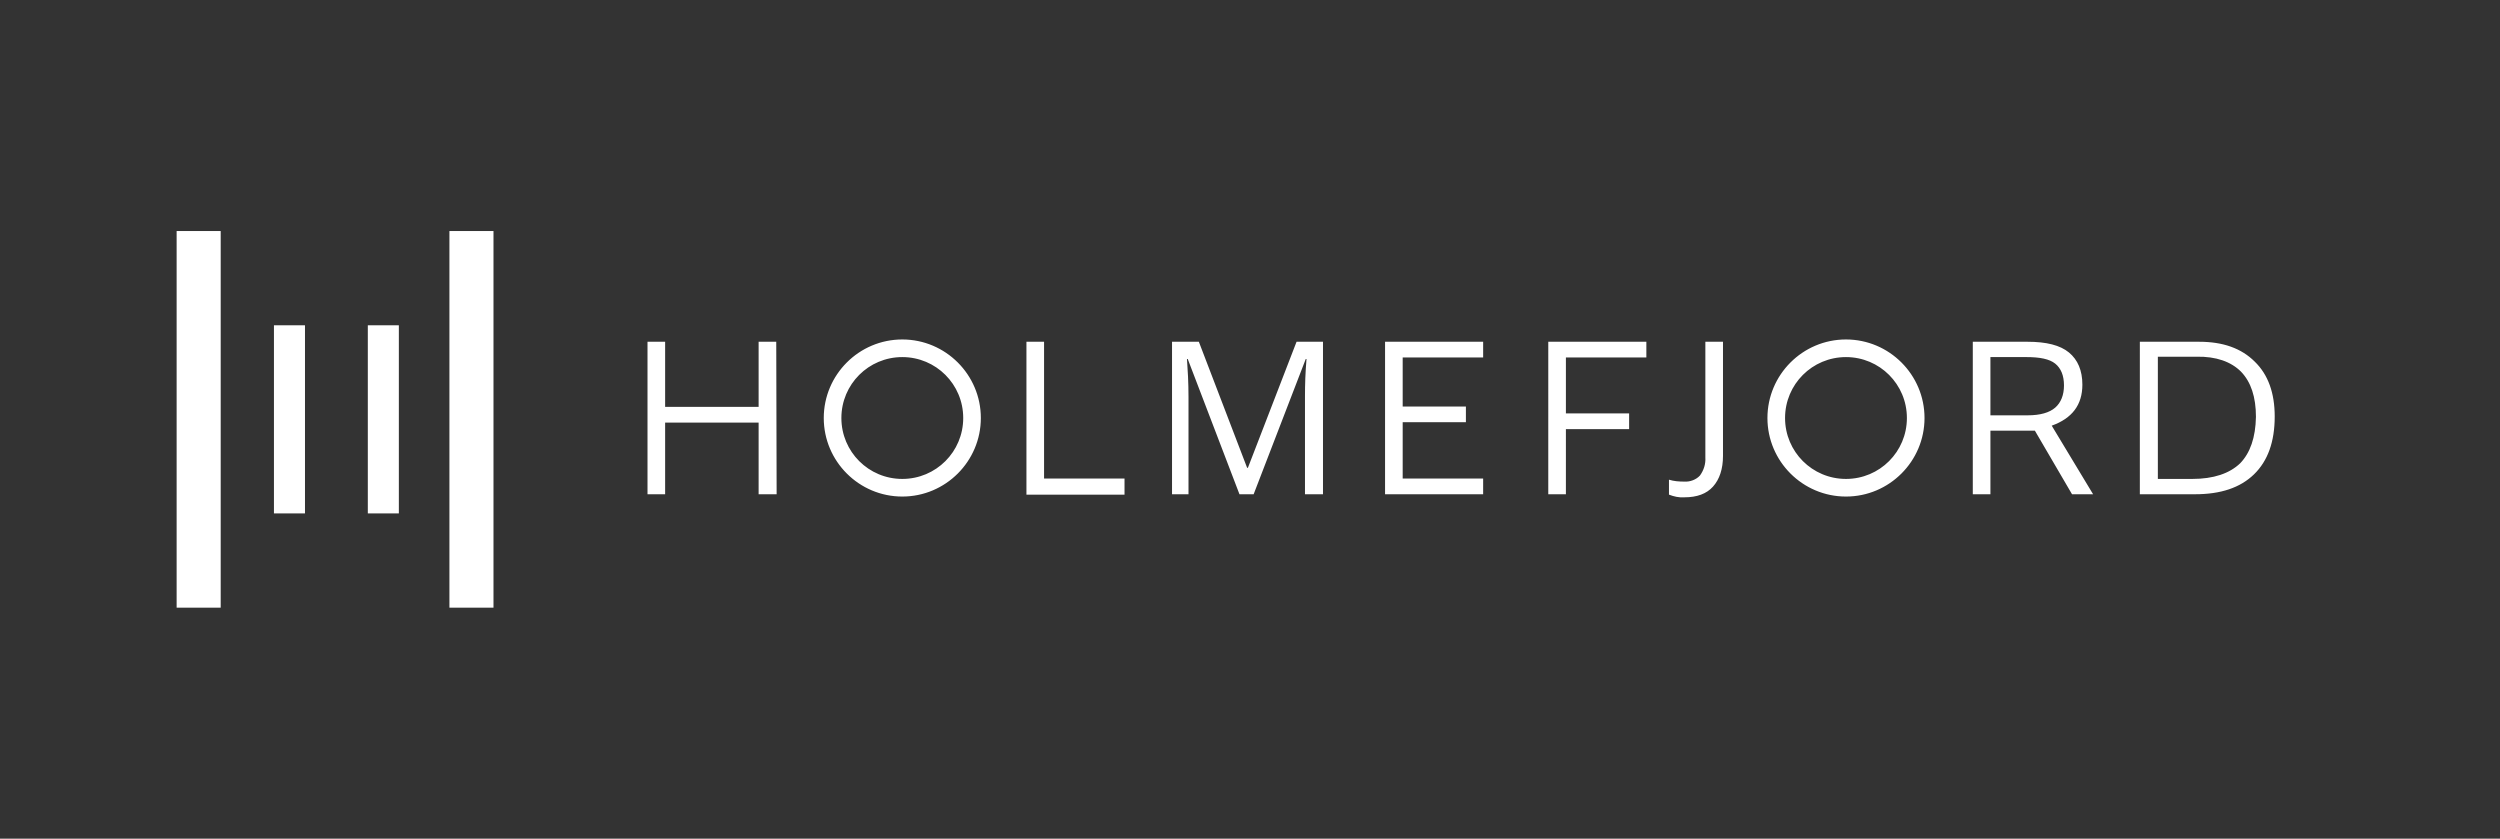
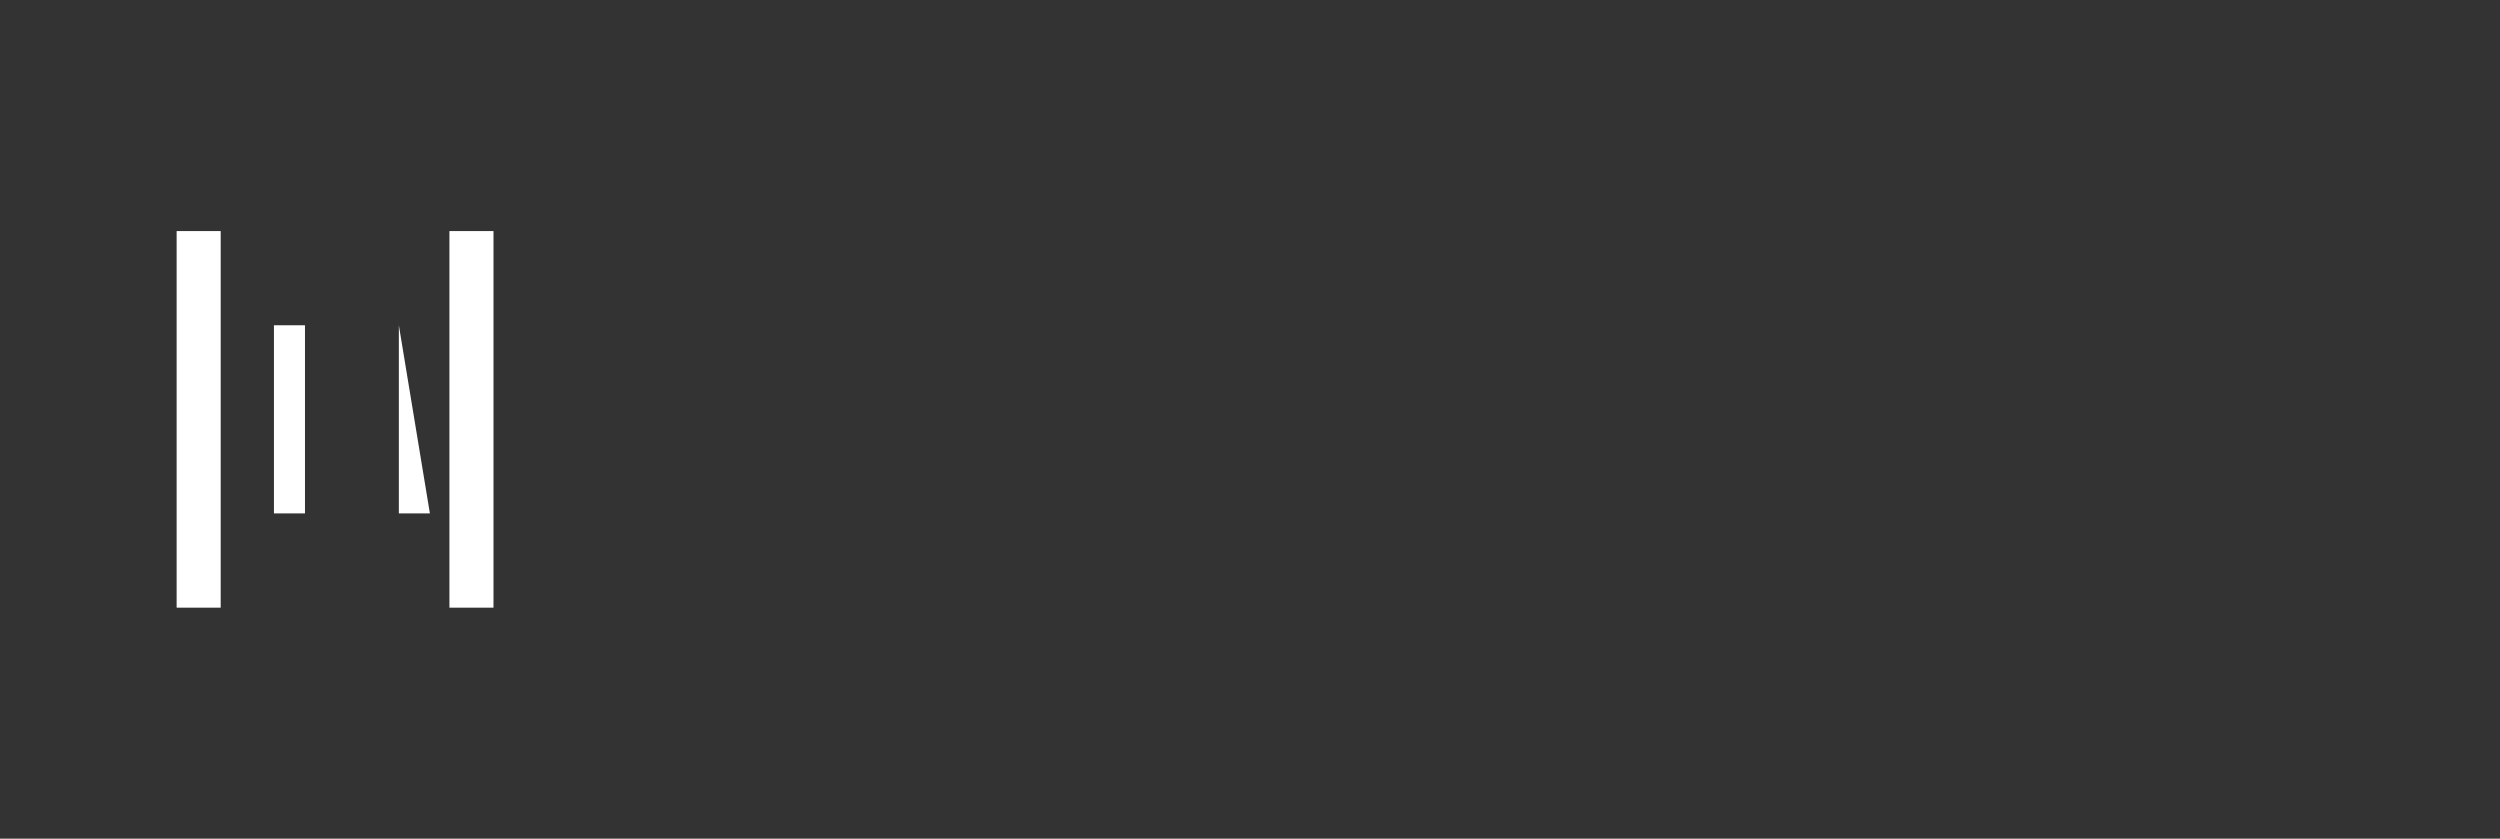
<svg xmlns="http://www.w3.org/2000/svg" version="1.1" id="abc5cddb-2098-4b7f-8d80-6c4e5236c384" x="0px" y="0px" viewBox="0 0 652.5 218.9" style="enable-background:new 0 0 652.5 218.9;" xml:space="preserve">
  <rect x="0" y="0" width="652.5" height="218.9" fill="#333333" stroke="none" />
  <style type="text/css">
	.st0{fill:#FFFFFF;}
</style>
-   <path class="st0" d="M57.6,158.6H46.1V60.3h11.5V158.6z M128.8,60.3h-11.5v98.3h11.5V60.3z M104.1,84.9H96v49.1h8.1L104.1,84.9z   M79.6,84.9h-8.1v49.1h8.1V84.9z" />
-   <path class="st0" d="M202.7,129H198v-18.7h-24.4V129H169V89.2h4.6v17H198v-17h4.6L202.7,129z M267.9,129V89.2h4.6v35.7h21v4.2H267.9  z M323.5,129L310,93.7h-0.2c0.2,2.8,0.4,6.1,0.4,10V129h-4.3V89.2h7l12.6,32.9h0.2l12.7-32.9h6.9V129h-4.7v-25.7  c0-2.9,0.1-6.1,0.4-9.6h-0.2L327.2,129H323.5z M387.1,129h-25.6V89.2h25.6v4.1h-21v12.8h16.5v4.1h-16.5v14.7h21L387.1,129z   M408.7,129h-4.6V89.2h25.6v4.1h-21v14.6h16.5v4.1h-16.5V129z M439.6,129.8c-1.4,0.1-2.7-0.2-4-0.7v-3.9c1.3,0.4,2.6,0.5,4,0.5  c1.5,0.1,3.1-0.5,4.1-1.6c1-1.4,1.5-3,1.4-4.7V89.2h4.6v29.8c0,3.4-0.9,6.1-2.6,8S442.9,129.8,439.6,129.8L439.6,129.8z   M519.5,112.4V129h-4.6V89.2h14.3c4.9,0,8.5,0.9,10.8,2.8c2.3,1.9,3.5,4.7,3.5,8.4c0,5.3-2.7,8.8-8,10.7l10.8,17.9h-5.5l-9.7-16.6  L519.5,112.4z M519.5,108.4h9.7c3.3,0,5.7-0.7,7.2-2c1.5-1.3,2.3-3.3,2.3-5.8c0-2.6-0.8-4.5-2.3-5.7s-4-1.7-7.5-1.7h-9.4V108.4z   M593.7,108.7c0,6.6-1.8,11.6-5.4,15.1c-3.6,3.5-8.7,5.2-15.4,5.2h-14.4V89.2H574c6.2,0,11,1.7,14.5,5.2  C592,97.8,593.7,102.6,593.7,108.7L593.7,108.7z M588.8,108.8c0-5.2-1.3-9.1-3.9-11.8c-2.6-2.6-6.5-4-11.6-3.9h-10.1V125h9  c5.5,0,9.7-1.4,12.5-4.1C587.3,118.2,588.7,114.2,588.8,108.8L588.8,108.8z M235.5,129.6c-11.3,0-20.5-9.2-20.5-20.5  s9.2-20.5,20.5-20.5c11.3,0,20.5,9.2,20.5,20.5C256,120.4,246.8,129.6,235.5,129.6z M235.5,93.2c-8.8,0-15.9,7.1-15.9,15.9  c0,8.8,7.1,15.9,15.9,15.9s15.9-7.1,15.9-15.9c0,0,0,0,0,0C251.4,100.3,244.3,93.2,235.5,93.2z M481.8,129.6  c-11.3,0-20.5-9.2-20.5-20.5s9.2-20.5,20.5-20.5s20.5,9.2,20.5,20.5l0,0C502.3,120.4,493.1,129.6,481.8,129.6z M481.8,93.2  c-8.8,0-15.9,7.1-15.9,15.9S473,125,481.8,125c8.8,0,15.9-7.1,15.9-15.9c0,0,0,0,0,0C497.7,100.3,490.6,93.2,481.8,93.2z" />
+   <path class="st0" d="M57.6,158.6H46.1V60.3h11.5V158.6z M128.8,60.3h-11.5v98.3h11.5V60.3z M104.1,84.9v49.1h8.1L104.1,84.9z   M79.6,84.9h-8.1v49.1h8.1V84.9z" />
</svg>